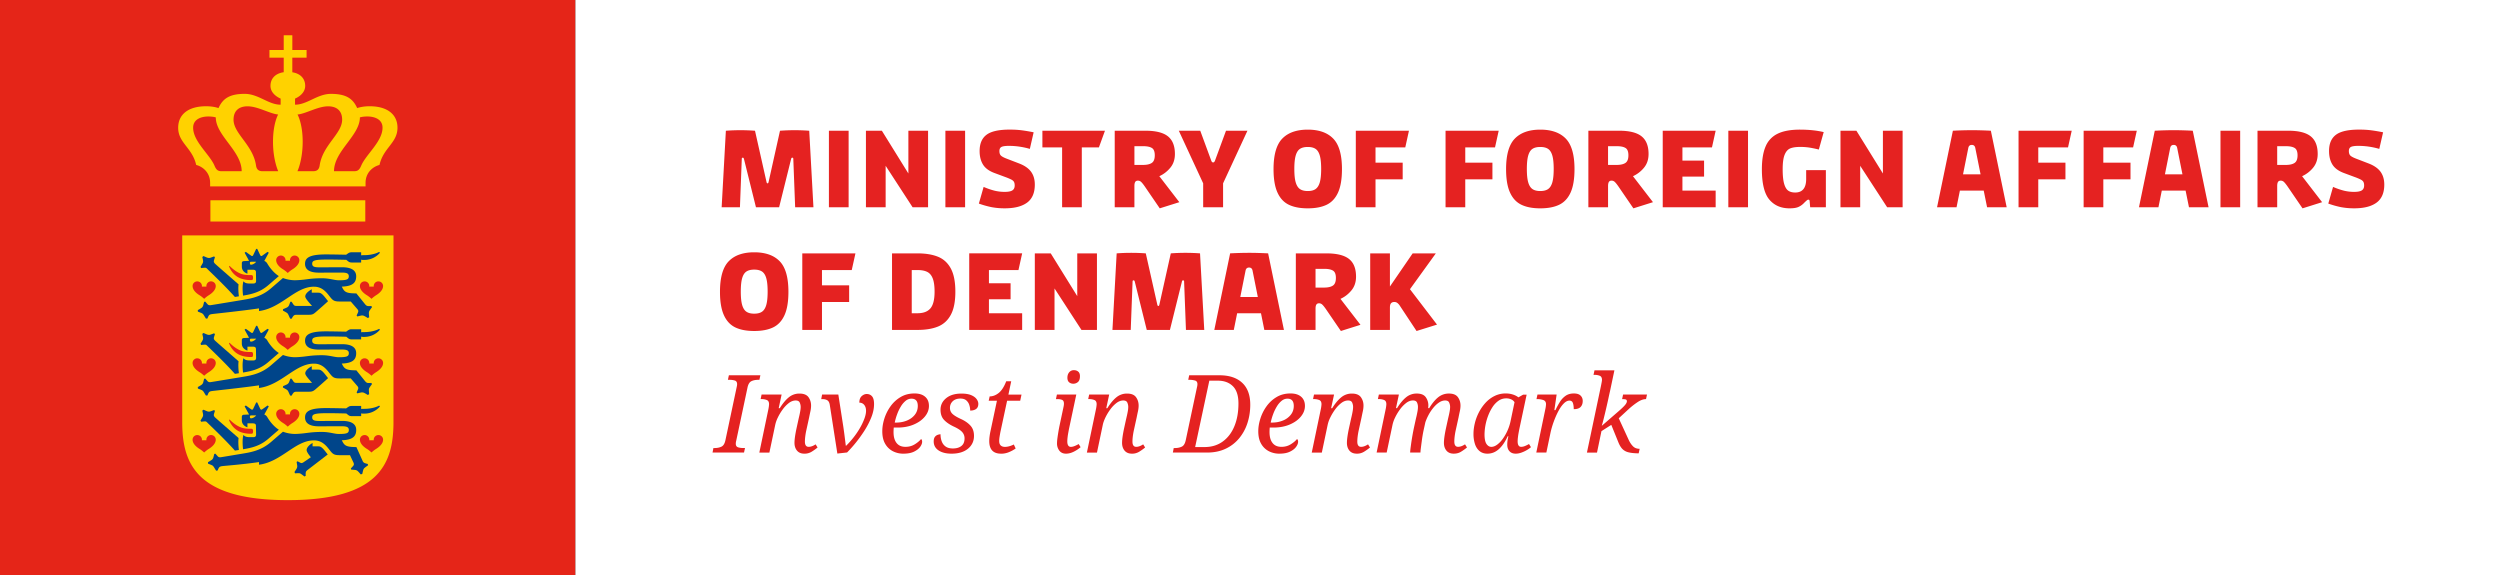
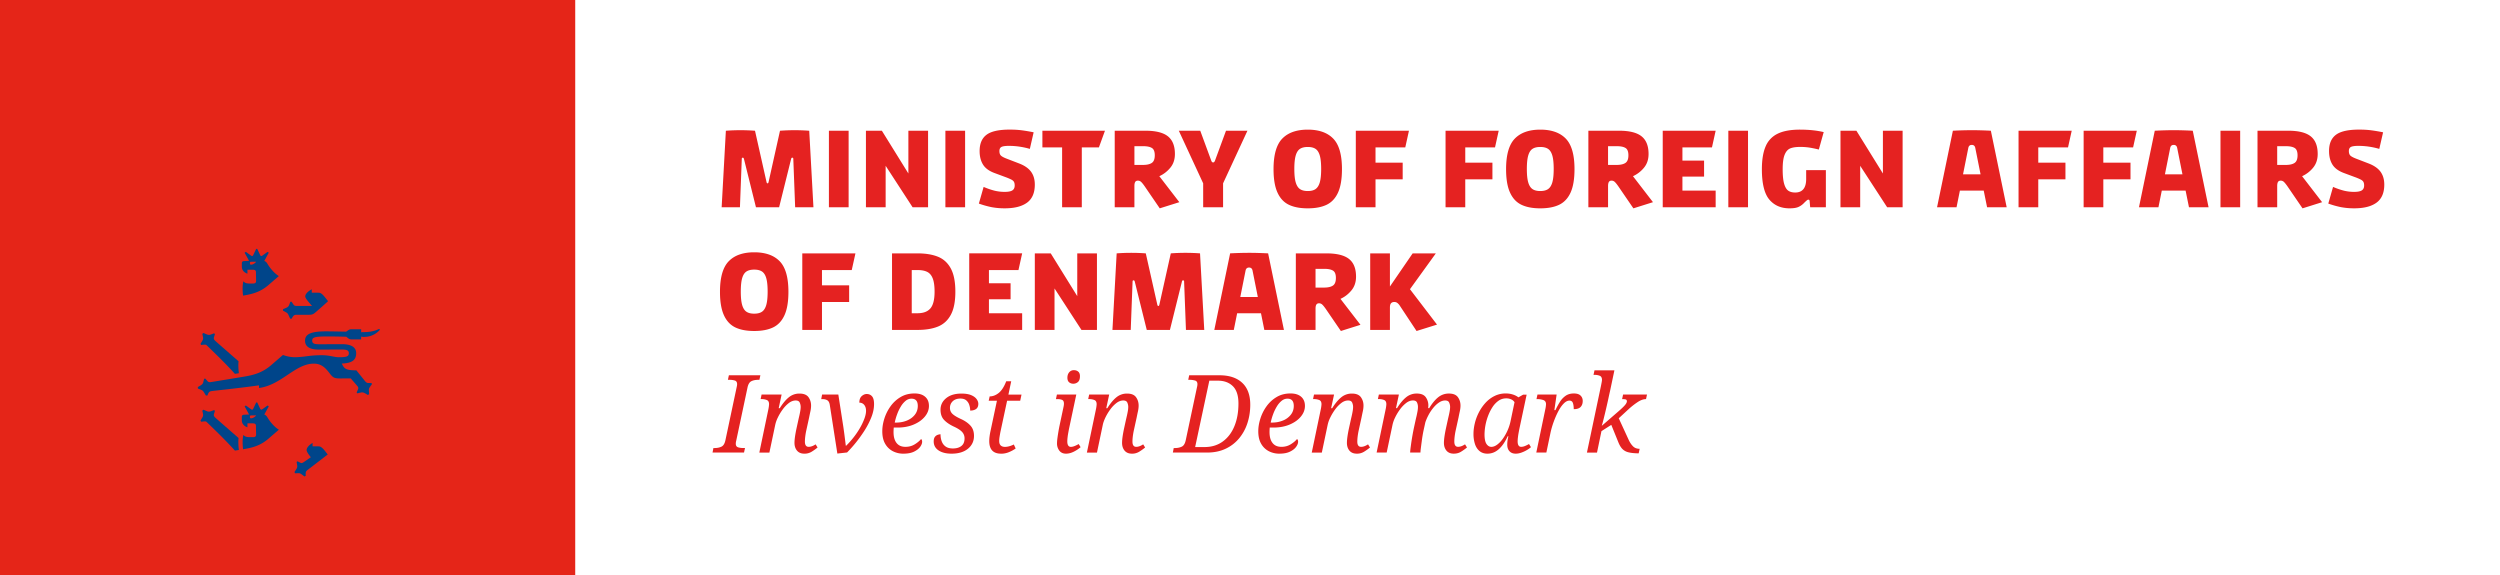
<svg xmlns="http://www.w3.org/2000/svg" width="339" height="78" fill="none" viewBox="0 0 339 78">
  <path fill="#E52221" d="M110.302 28.104h-2.48l-.25-6.56c0-.11-.05-.163-.147-.163-.068 0-.117.055-.147.163l-1.63 6.56h-3.14l-1.63-6.56c-.03-.108-.08-.162-.147-.162-.098 0-.145.055-.145.163l-.25 6.56h-2.48l.572-10.377a26.708 26.708 0 0 1 3.95 0l1.57 6.988c.03.1.074.147.132.147.057 0 .102-.048.132-.146l1.556-6.988a26.733 26.733 0 0 1 3.964 0l.57 10.378v-.003Zm2.098-10.379h2.673v10.378H112.4V17.725Zm5.02 0h2.16l3.596 5.8v-5.8h2.67v10.378h-2.098l-3.655-5.622v5.623h-2.672l-.001-10.379Zm10.776 0h2.672v10.378h-2.672V17.725Zm6.298 10.373a12.088 12.088 0 0 1-1.76-.493l.645-2.26c.482.211.98.383 1.49.514.444.106.896.16 1.356.16.5 0 .853-.07 1.057-.206.207-.137.31-.358.31-.66 0-.206-.033-.368-.096-.485-.064-.12-.18-.22-.345-.31a7.42 7.42 0 0 0-.792-.338l-1.542-.572c-.725-.274-1.235-.658-1.534-1.153-.298-.495-.447-1.098-.447-1.813 0-1 .31-1.732.932-2.202.62-.47 1.665-.705 3.133-.705.616 0 1.168.03 1.66.096.487.063 1.02.153 1.6.27l-.515 2.248a10.23 10.23 0 0 0-2.82-.41c-.498 0-.84.048-1.026.146-.186.097-.28.283-.28.557 0 .274.066.477.2.61.132.13.387.27.77.417l1.716.66c.735.284 1.27.66 1.608 1.124.338.464.506 1.044.506 1.74 0 1.115-.35 1.93-1.05 2.444-.7.514-1.705.77-3.016.77a9.316 9.316 0 0 1-1.762-.15l.002.001Zm14.518-8.112h-2.32v8.117h-2.67v-8.117h-2.673v-2.26h8.484l-.821 2.26Zm10.908 7.429-2.658.836-1.997-2.92c-.215-.313-.39-.53-.52-.654a.627.627 0 0 0-.435-.183c-.177 0-.3.06-.374.177-.074.117-.11.303-.11.557v2.876h-2.67V17.725h4.154c1.4 0 2.417.25 3.053.756.636.505.955 1.305.955 2.4 0 .745-.21 1.37-.632 1.874-.42.503-.915.882-1.482 1.137l2.715 3.525.001-.002Zm-3.737-5.322c.27-.18.404-.526.404-1.035 0-.5-.13-.83-.39-.99-.26-.162-.653-.244-1.18-.244h-1.19v2.54h1.16c.53 0 .928-.091 1.196-.271Zm9.667 2.767v3.243h-2.7V24.86l-3.304-7.135h2.907l1.497 4.067c.06.157.142.235.25.235.107 0 .19-.08.25-.235l1.497-4.067h2.907l-3.304 7.135Zm14.937-6.062c.79.812 1.183 2.19 1.183 4.14 0 1.33-.177 2.385-.528 3.163-.353.78-.867 1.332-1.54 1.66-.678.328-1.534.49-2.57.49-1.04 0-1.895-.163-2.57-.49-.675-.328-1.188-.88-1.54-1.66-.353-.777-.53-1.832-.53-3.162 0-1.948.395-3.328 1.182-4.14.788-.813 1.94-1.22 3.458-1.22 1.514 0 2.668.405 3.455 1.219Zm-2.393 6.833c.26-.18.45-.486.573-.917.122-.43.183-1.032.183-1.805 0-.773-.06-1.375-.183-1.806-.124-.43-.314-.734-.573-.91-.26-.176-.614-.264-1.063-.264-.45 0-.804.088-1.063.264-.26.176-.45.48-.573.91-.123.43-.184 1.033-.184 1.806 0 .773.06 1.375.184 1.805.122.43.314.736.573.918.26.183.614.272 1.064.272.45 0 .805-.09 1.064-.27l-.002-.003Zm8.126-5.645v2.07h3.684v2.26h-3.684v3.787h-2.672V17.725h7.206l-.498 2.26-4.036.001Zm12.17 0v2.07h3.683v2.26h-3.684v3.787h-2.672V17.725h7.207l-.5 2.26h-4.036l.002.001Zm13.63-1.188c.788.812 1.182 2.19 1.182 4.14 0 1.33-.177 2.385-.527 3.163-.354.78-.868 1.332-1.542 1.66-.678.328-1.533.49-2.57.49-1.036 0-1.893-.163-2.568-.49-.676-.328-1.188-.88-1.54-1.66-.355-.777-.53-1.832-.53-3.162 0-1.948.395-3.328 1.182-4.14.787-.813 1.94-1.22 3.458-1.22 1.513 0 2.667.405 3.455 1.219Zm-2.393 6.833c.26-.18.45-.486.572-.917.122-.43.183-1.032.183-1.805 0-.773-.06-1.375-.184-1.806-.123-.43-.314-.734-.573-.91-.26-.176-.615-.264-1.064-.264-.45 0-.807.088-1.065.264-.26.176-.448.48-.572.91-.122.43-.183 1.033-.183 1.806 0 .773.06 1.375.183 1.805.124.43.313.736.572.918.259.182.614.272 1.065.272.45 0 .804-.09 1.064-.27l.002-.003Zm14.217 1.784-2.656.836-1.997-2.92c-.215-.313-.39-.53-.52-.654a.624.624 0 0 0-.433-.183c-.177 0-.302.06-.375.177-.072.117-.11.303-.11.557v2.876h-2.67V17.725h4.153c1.4 0 2.417.25 3.053.756.637.505.956 1.305.956 2.4 0 .745-.21 1.37-.632 1.874a4.143 4.143 0 0 1-1.482 1.137l2.714 3.525-.001-.002Zm-3.736-5.322c.27-.18.404-.526.404-1.035 0-.5-.13-.83-.39-.99-.258-.162-.653-.244-1.182-.244h-1.188v2.54h1.16c.528 0 .927-.091 1.196-.271Zm7.729 3.751h4.506v2.26h-7.177v-10.38h7.177l-.5 2.262h-4.006v1.79h2.936v2.174h-2.936v1.894Zm6.223-8.119h2.672v10.378h-2.67V17.725h-.002Zm5.557 9.33c-.67-.798-1.005-2.166-1.005-4.103 0-1.272.166-2.3.5-3.083.31-.76.891-1.378 1.63-1.734.752-.37 1.76-.557 3.022-.557 1.214 0 2.29.11 3.23.335l-.66 2.364c-.49-.12-.917-.207-1.277-.265a8.06 8.06 0 0 0-1.293-.088c-.56 0-.997.07-1.32.204-.322.138-.572.425-.748.86-.178.436-.266 1.09-.266 1.96 0 .833.063 1.48.19 1.938.128.46.312.78.55.955.24.176.562.264.962.264.49 0 .86-.153 1.11-.462.25-.308.374-.766.374-1.373v-1.204h2.672v5.035h-2.13l-.072-.85c-.01-.118-.07-.176-.177-.176-.06 0-.128.03-.206.096a5.76 5.76 0 0 0-.41.388 2.389 2.389 0 0 1-.75.515c-.274.118-.67.176-1.188.176-1.156 0-2.068-.397-2.74-1.195h.002Zm11.811-9.33 3.595 5.8v-5.8h2.672v10.378h-2.098l-3.655-5.622v5.623h-2.673V17.725h2.159Zm17.264 8.119h-3.23l-.455 2.26h-2.642l2.145-10.378c.855-.046 1.711-.07 2.567-.073.763 0 1.624.025 2.584.073l2.145 10.378h-2.656l-.458-2.26Zm-.427-2.202-.72-3.597c-.058-.264-.214-.397-.47-.397s-.41.133-.47.397l-.72 3.597h2.38Zm7.825-3.656v2.07h3.685v2.26h-3.686v3.787h-2.674V17.725h7.21l-.5 2.26h-4.037l.002.001Zm8.82 0v2.07h3.686v2.26h-3.685v3.787h-2.67V17.725h7.208l-.5 2.26h-4.037l-.002.001Zm11.16 5.858h-3.23l-.456 2.26h-2.64l2.143-10.378c.96-.048 1.813-.073 2.568-.073.763 0 1.624.025 2.584.073l2.143 10.378h-2.657l-.457-2.26h.002Zm-.428-2.202-.718-3.597c-.06-.264-.216-.397-.47-.397s-.412.133-.472.397l-.718 3.597h2.378Zm5.155-5.917h2.67v10.378h-2.67V17.725Zm13.783 9.69-2.657.836-1.996-2.92c-.216-.313-.39-.53-.52-.654a.63.63 0 0 0-.435-.183c-.176 0-.3.06-.374.177-.073.117-.11.303-.11.557v2.876h-2.67V17.725h4.152c1.4 0 2.418.25 3.054.756.637.505.955 1.305.955 2.4 0 .745-.213 1.37-.632 1.874a4.131 4.131 0 0 1-1.483 1.137l2.714 3.525.002-.002Zm-3.736-5.322c.27-.18.404-.526.404-1.035 0-.5-.13-.83-.39-.99-.26-.162-.653-.244-1.183-.244h-1.188v2.54h1.16c.53 0 .928-.091 1.197-.271Zm6.334 6.005a12.19 12.19 0 0 1-1.762-.493l.646-2.26a9.84 9.84 0 0 0 1.49.514c.445.106.896.16 1.358.16.497 0 .85-.07 1.056-.206.206-.137.31-.358.31-.66 0-.206-.032-.368-.097-.485-.064-.12-.18-.22-.347-.31a7.028 7.028 0 0 0-.792-.338l-1.54-.572c-.724-.274-1.233-.658-1.535-1.153-.298-.495-.447-1.098-.447-1.813 0-1 .31-1.732.933-2.202.622-.47 1.668-.705 3.136-.705.615 0 1.17.03 1.66.096.488.063 1.02.153 1.6.27l-.515 2.248a10.256 10.256 0 0 0-2.817-.41c-.5 0-.842.048-1.028.146-.186.097-.28.283-.28.557 0 .274.067.477.2.61.133.13.39.27.77.417l1.717.66c.734.284 1.27.66 1.608 1.124.336.464.506 1.044.506 1.74 0 1.115-.35 1.93-1.05 2.444-.698.514-1.704.77-3.016.77a9.316 9.316 0 0 1-1.762-.15l-.002.001ZM105.73 35.43c.785.813 1.18 2.192 1.18 4.14 0 1.33-.176 2.385-.53 3.163-.352.78-.865 1.332-1.54 1.66-.675.328-1.532.49-2.57.49-1.037 0-1.894-.162-2.57-.49-.673-.328-1.188-.88-1.54-1.66-.353-.777-.53-1.832-.53-3.163 0-1.948.395-3.328 1.183-4.14.788-.812 1.94-1.218 3.458-1.218 1.52 0 2.669.406 3.459 1.218Zm-2.395 6.833c.26-.18.45-.487.573-.917.123-.43.184-1.032.184-1.806 0-.773-.062-1.375-.184-1.806-.122-.43-.313-.734-.573-.91-.26-.176-.613-.264-1.063-.264-.45 0-.805.088-1.064.264-.26.176-.45.48-.573.91-.123.43-.183 1.033-.183 1.806 0 .773.06 1.375.183 1.806.122.43.313.737.573.917.26.182.614.27 1.064.27.45 0 .804-.088 1.063-.27Zm8.125-5.643v2.07h3.685v2.26h-3.684v3.788h-2.67v-10.38h7.207l-.5 2.26h-4.036l-.002.002Zm15.745-1.8c.75.31 1.327.842 1.733 1.6.406.76.608 1.803.608 3.134 0 1.32-.202 2.362-.608 3.12-.406.758-.983 1.292-1.733 1.6-.748.308-1.68.463-2.796.463h-3.45v-10.38h3.45c1.114 0 2.048.156 2.796.463Zm-1.034 6.99c.373-.446.558-1.198.558-2.255 0-.773-.083-1.372-.25-1.798-.166-.426-.415-.722-.748-.888-.332-.168-.773-.25-1.32-.25h-.778v5.856h.777c.8 0 1.388-.222 1.76-.667l.001.002Zm7.927.666h4.507v2.26h-7.178v-10.38h7.178l-.5 2.262H134.1v1.79h2.936v2.175H134.1v1.893h-.002Zm6.224-8.119h2.158l3.597 5.8v-5.8h2.67v10.38h-2.1l-3.653-5.623v5.623h-2.672v-10.38Zm22.974 10.38h-2.48l-.25-6.562c0-.108-.05-.162-.147-.162-.07 0-.118.054-.147.162l-1.63 6.562h-3.14l-1.63-6.562c-.03-.108-.08-.162-.146-.162-.1 0-.147.054-.147.162l-.25 6.562h-2.48l.572-10.38a26.735 26.735 0 0 1 3.948 0l1.57 6.988c.03.1.075.147.134.147.058 0 .102-.05.13-.147l1.557-6.988a26.787 26.787 0 0 1 3.964 0l.572 10.38Zm7.692-2.261h-3.23l-.454 2.26h-2.643l2.145-10.38c.855-.045 1.712-.07 2.568-.072.764 0 1.625.025 2.584.073l2.144 10.38h-2.658l-.454-2.26-.002-.001Zm-.426-2.202-.72-3.598c-.058-.263-.214-.396-.47-.396-.254 0-.41.133-.47.396l-.718 3.598h2.378Zm13.918 3.772-2.658.837-1.996-2.92c-.215-.314-.39-.53-.52-.653a.63.63 0 0 0-.435-.184c-.174 0-.3.06-.372.177-.075.116-.112.302-.112.558v2.878h-2.673v-10.38h4.157c1.398 0 2.416.253 3.054.757.635.504.953 1.304.953 2.4 0 .743-.212 1.367-.632 1.872-.42.504-.915.884-1.48 1.137l2.714 3.521Zm-3.737-5.32c.27-.18.404-.526.404-1.036 0-.5-.13-.83-.39-.99-.26-.162-.65-.243-1.18-.243h-1.19v2.54h1.16c.528 0 .926-.091 1.196-.271Zm14.115 5.292-2.773.866-2.233-3.375a1.552 1.552 0 0 0-.36-.42.667.667 0 0 0-.418-.14c-.196 0-.344.057-.447.17-.102.112-.154.31-.154.595v3.024H185.8V34.36h2.673v4.492l3.083-4.493h3.142l-3.507 4.858 3.668 4.8-.001.001ZM96.62 61.37l.117-.616h.19c.333 0 .63-.063.897-.185.263-.122.445-.415.543-.874l1.525-7.193c.04-.158.06-.293.06-.41 0-.255-.098-.417-.293-.487a2.41 2.41 0 0 0-.765-.1h-.19l.132-.618h4.272l-.133.617h-.19c-.334 0-.63.06-.89.183s-.438.413-.535.874l-1.527 7.193c-.04.156-.06.294-.06.41 0 .256.1.417.295.485.195.068.45.104.763.104h.19l-.132.615h-4.27l.001.002Zm12.447.147c-.43 0-.76-.137-.99-.41-.23-.275-.345-.627-.345-1.058 0-.45.093-1.112.28-1.983l.25-1.145c.028-.128.066-.296.116-.507.05-.21.093-.425.132-.646.04-.22.06-.42.06-.596 0-.195-.043-.39-.126-.58-.083-.19-.267-.286-.55-.286-.313 0-.62.112-.917.337a4.17 4.17 0 0 0-.836.867 6.76 6.76 0 0 0-.66 1.093c-.161.32-.282.657-.36 1.006l-.792 3.76h-1.364l1.233-5.902c.046-.217.075-.438.087-.66 0-.293-.103-.482-.308-.566a1.897 1.897 0 0 0-.72-.124h-.117l.132-.617h2.715l-.396 1.85h.147c.402-.646.81-1.137 1.226-1.475a2.23 2.23 0 0 1 1.447-.507c.577 0 .983.165 1.22.492.233.328.35.707.35 1.138 0 .244-.03.51-.094.8-.064.29-.12.56-.17.814l-.38 1.732a9.205 9.205 0 0 0-.14.808c-.034.264-.052.51-.052.733 0 .47.17.706.514.706.283 0 .597-.112.94-.338l.263.426a7.01 7.01 0 0 1-.784.564 1.841 1.841 0 0 1-1.01.275l-.001-.001Zm4.478-.017-1.027-6.604c-.05-.304-.16-.51-.33-.616-.17-.107-.4-.16-.683-.16h-.146l.116-.618h2.203l.674 4.345c.05.332.095.668.14 1.005l.117.925.082.668h.043c.353-.343.692-.724 1.02-1.145a10.9 10.9 0 0 0 .867-1.284c.233-.401.432-.821.595-1.256.146-.4.22-.75.22-1.042 0-.343-.083-.615-.25-.815a.808.808 0 0 0-.66-.3c0-.4.107-.698.322-.89.214-.19.44-.286.674-.286.303 0 .545.106.727.316.182.21.272.56.272 1.05 0 .578-.125 1.18-.374 1.805-.25.627-.57 1.24-.955 1.843a18.238 18.238 0 0 1-2.328 2.914l-1.32.147.001-.002Zm8.955.017a3.05 3.05 0 0 1-1.438-.338 2.558 2.558 0 0 1-1.035-1.006c-.26-.446-.388-1.01-.388-1.696 0-.538.09-1.105.277-1.703.188-.599.47-1.163.836-1.673.372-.52.83-.94 1.373-1.262.544-.324 1.173-.486 1.887-.486.616 0 1.096.15 1.438.448.344.298.515.712.515 1.24 0 .52-.183 1-.55 1.446-.368.446-.87.806-1.513 1.08-.64.272-1.372.41-2.194.41h-.514c-.019.205-.029.41-.03.616 0 .637.138 1.13.413 1.477.273.35.675.522 1.204.522.47 0 .89-.113 1.255-.34.368-.224.653-.463.86-.718.096.068.146.19.146.366 0 .216-.09.448-.27.698-.183.25-.46.465-.83.645-.373.183-.853.274-1.44.274h-.002Zm-1.174-4.213h.146c.568 0 1.077-.096 1.527-.286.45-.19.804-.457 1.063-.793.26-.338.39-.73.39-1.18 0-.658-.286-.985-.853-.985a1.24 1.24 0 0 0-.785.285 2.9 2.9 0 0 0-.652.765c-.197.32-.365.667-.506 1.05-.14.372-.251.755-.33 1.144Zm7.707 4.213c-.734 0-1.32-.147-1.762-.44-.44-.293-.66-.7-.66-1.218 0-.266.052-.466.154-.605a.818.818 0 0 1 .374-.285c.147-.053.28-.08.396-.08 0 .342.053.66.162.953.107.294.283.53.528.705.245.177.573.264.983.264.49 0 .876-.112 1.16-.34.283-.223.425-.564.425-1.024a1.25 1.25 0 0 0-.338-.88c-.225-.246-.606-.49-1.144-.735-.54-.255-.97-.55-1.292-.888-.322-.34-.484-.8-.484-1.388 0-.626.254-1.147.764-1.563.508-.415 1.2-.624 2.07-.624.538 0 .973.07 1.306.206.333.138.58.313.742.53.16.214.242.434.242.66 0 .313-.1.543-.3.69-.202.146-.47.22-.8.22a2.45 2.45 0 0 0-.126-.764 1.353 1.353 0 0 0-.41-.624c-.192-.162-.454-.242-.787-.242-.44 0-.787.12-1.042.36-.254.24-.38.542-.38.904 0 .332.118.608.358.83.24.218.62.446 1.14.682.537.244.965.544 1.284.896.318.352.477.812.477 1.38 0 .715-.27 1.297-.814 1.746-.542.447-1.284.673-2.223.673l-.003.001Zm6.709 0c-1.067 0-1.6-.572-1.6-1.72.002-.203.017-.405.043-.606.03-.23.064-.437.103-.623l.896-4.23h-1.116l.13-.586c.423 0 .828-.152 1.22-.46.392-.31.735-.84 1.028-1.593h.675l-.38 1.806h1.776l-.177.836h-1.777l-.895 4.183c-.05.245-.09.48-.125.698a3.69 3.69 0 0 0-.052.566c0 .283.07.487.207.615.137.128.328.193.573.193.205 0 .416-.034.63-.097.216-.063.406-.14.573-.228l.25.543a4.565 4.565 0 0 1-.94.508 2.8 2.8 0 0 1-1.04.2l-.002-.005Zm8.808 0c-.393 0-.693-.137-.904-.41a1.566 1.566 0 0 1-.314-.985c0-.204.02-.45.058-.734a28.726 28.726 0 0 1 .262-1.57l.574-2.7c.03-.148.044-.274.044-.382 0-.265-.08-.434-.242-.508-.162-.073-.38-.11-.653-.11h-.19l.132-.616h2.628l-1 4.712-.087.47a8.37 8.37 0 0 0-.096.63 5.216 5.216 0 0 0-.036.53c0 .497.162.75.484.75.156 0 .325-.04.507-.112.18-.072.365-.164.55-.27l.265.425c-.268.23-.564.428-.88.587-.373.194-.74.293-1.103.293h.001Zm1.013-9.484c-.245 0-.443-.066-.594-.2-.153-.13-.23-.333-.23-.608 0-.303.082-.55.242-.74a.805.805 0 0 1 .64-.29c.234 0 .43.068.587.2.155.132.233.336.233.61 0 .38-.093.648-.278.8a.938.938 0 0 1-.602.228h.002Zm7.927 9.484c-.43 0-.762-.137-.992-.41-.23-.275-.345-.627-.345-1.058 0-.45.092-1.112.278-1.983l.25-1.145c.03-.128.07-.296.118-.507.048-.21.093-.425.132-.646.04-.22.06-.42.06-.596 0-.195-.043-.39-.126-.58-.083-.19-.268-.286-.55-.286-.314 0-.62.112-.918.337a4.158 4.158 0 0 0-.836.867 6.874 6.874 0 0 0-.662 1.093c-.18.378-.3.713-.36 1.006l-.79 3.76h-1.367l1.235-5.902c.03-.136.05-.268.065-.396.015-.126.023-.215.023-.264 0-.293-.104-.482-.31-.566a1.893 1.893 0 0 0-.718-.124h-.118l.132-.617h2.715l-.396 1.85h.146c.4-.646.81-1.137 1.226-1.475a2.226 2.226 0 0 1 1.446-.507c.578 0 .984.165 1.218.492.235.328.353.707.353 1.138 0 .244-.033.51-.097.8-.063.29-.12.56-.17.814l-.38 1.732c-.06.274-.105.543-.14.808-.034.264-.05.51-.05.733 0 .47.17.706.513.706.283 0 .597-.112.94-.338l.263.426a6.931 6.931 0 0 1-.787.564c-.301.188-.65.283-1.004.275l.003-.001Zm5.55-.147.117-.616h.19c.332 0 .63-.063.896-.185.264-.122.444-.415.543-.874l1.526-7.193c.037-.134.057-.271.06-.41 0-.266-.11-.43-.332-.493a2.63 2.63 0 0 0-.726-.095h-.19l.13-.617h4.112c1.32 0 2.346.34 3.075 1.02.73.68 1.095 1.67 1.095 2.973 0 .873-.128 1.7-.382 2.483a6.228 6.228 0 0 1-1.13 2.076 5.285 5.285 0 0 1-1.842 1.416c-.728.343-1.567.513-2.517.513h-4.624l-.001.002Zm4.299-.75c.958 0 1.782-.252 2.473-.756.69-.503 1.216-1.198 1.578-2.084.363-.885.544-1.906.544-3.06 0-1.067-.25-1.85-.755-2.35s-1.182-.75-2.035-.75h-1.16l-1.922 9h1.277Zm10.145.897c-.5.007-.994-.11-1.438-.338a2.558 2.558 0 0 1-1.035-1.006c-.26-.446-.388-1.01-.388-1.696 0-.538.092-1.105.28-1.703a5.833 5.833 0 0 1 .836-1.673c.372-.52.83-.94 1.372-1.262.544-.324 1.172-.486 1.887-.486.617 0 1.097.15 1.44.448.34.298.512.712.512 1.24 0 .52-.185 1-.552 1.446-.365.446-.87.806-1.512 1.08-.64.272-1.373.41-2.194.41h-.514c-.019.205-.029.41-.03.616 0 .637.137 1.13.412 1.477.274.35.675.522 1.203.522.47 0 .887-.113 1.256-.34.366-.224.65-.463.856-.718.097.068.148.19.148.366 0 .216-.092.448-.273.698-.18.25-.456.465-.828.645-.372.183-.85.274-1.438.274Zm-1.029-4.213c.568 0 1.076-.096 1.526-.286a2.58 2.58 0 0 0 1.065-.793c.26-.338.39-.73.39-1.18 0-.658-.285-.985-.853-.985-.283 0-.547.095-.785.285a2.912 2.912 0 0 0-.654.765 5.9 5.9 0 0 0-.506 1.05c-.14.372-.251.755-.33 1.144h.147Zm11.525 4.213c-.432 0-.763-.137-.993-.41-.23-.275-.344-.627-.344-1.058 0-.45.093-1.112.278-1.983l.252-1.145c.028-.128.067-.296.117-.507.047-.21.092-.425.13-.646.04-.22.06-.42.06-.596 0-.195-.043-.39-.125-.58-.083-.19-.268-.286-.55-.286-.314 0-.62.112-.917.337a4.12 4.12 0 0 0-.837.867c-.253.343-.474.71-.66 1.093a4.259 4.259 0 0 0-.36 1.006l-.792 3.76h-1.366l1.233-5.902c.03-.136.05-.268.065-.396.016-.126.023-.215.023-.264 0-.293-.104-.482-.31-.566a1.882 1.882 0 0 0-.72-.124h-.115l.13-.617h2.72l-.4 1.85h.148c.4-.646.81-1.137 1.226-1.475a2.23 2.23 0 0 1 1.447-.507c.576 0 .98.165 1.216.492.235.328.354.707.354 1.138 0 .244-.03.51-.097.8-.063.29-.12.56-.17.814l-.38 1.732a9.205 9.205 0 0 0-.14.808 5.99 5.99 0 0 0-.052.733c0 .47.173.706.514.706.286 0 .6-.112.94-.338l.265.426a6.713 6.713 0 0 1-.786.564c-.301.188-.65.283-1.005.275l.001-.001Zm13.152 0c-.432 0-.762-.137-.99-.41-.23-.275-.345-.627-.345-1.058 0-.45.093-1.112.278-1.983l.25-1.145c.028-.128.067-.296.116-.507.05-.21.095-.425.134-.646.04-.22.06-.42.06-.596 0-.195-.043-.39-.127-.58-.08-.19-.265-.286-.55-.286-.282 0-.564.096-.844.286-.28.19-.54.438-.785.742a5.84 5.84 0 0 0-.64.976c-.182.348-.32.672-.417.977l-.233 1.056a18.247 18.247 0 0 0-.257 1.55c-.045.327-.084.63-.118.9a5.78 5.78 0 0 0-.052.573h-1.395c0-.118.018-.31.05-.58.037-.27.077-.573.126-.91.091-.607.199-1.212.324-1.813l.25-1.145c.03-.128.068-.296.12-.507.045-.21.09-.425.13-.646.04-.22.058-.42.058-.596 0-.195-.04-.39-.124-.58-.084-.19-.267-.286-.552-.286-.312 0-.62.112-.917.337a4.21 4.21 0 0 0-.837.867 6.69 6.69 0 0 0-.66 1.093 4.304 4.304 0 0 0-.36 1.006l-.792 3.76h-1.364l1.232-5.902c.029-.13.051-.263.065-.396.015-.126.022-.215.022-.264 0-.293-.104-.482-.31-.566a1.885 1.885 0 0 0-.716-.124h-.12l.132-.617h2.716l-.396 1.85h.146c.4-.646.81-1.137 1.228-1.475a2.217 2.217 0 0 1 1.445-.507c.577 0 .983.165 1.218.492.273.38.395.849.345 1.314l-.02.176h.146c.39-.646.796-1.137 1.216-1.475a2.26 2.26 0 0 1 1.454-.507c.578 0 .983.165 1.218.492.235.327.354.707.354 1.138 0 .244-.033.51-.098.8-.063.29-.12.56-.168.814l-.382 1.732a9.205 9.205 0 0 0-.14.808c-.034.264-.05.51-.05.733 0 .47.17.706.514.706.282 0 .597-.112.938-.338l.266.426a6.882 6.882 0 0 1-.787.564c-.286.184-.62.275-1.003.275l-.002.002Zm4.566 0c-.43 0-.787-.117-1.07-.353-.285-.234-.493-.555-.625-.96a4.412 4.412 0 0 1-.198-1.374c0-.46.062-.94.184-1.446.12-.504.305-.993.548-1.468.246-.475.544-.906.897-1.292a4.117 4.117 0 0 1 1.22-.925 3.37 3.37 0 0 1 1.524-.347c.353 0 .677.05.976.147.3.097.546.226.742.382l.646-.368h.47l-.998 4.698-.09.47c-.038.205-.07.416-.094.63a4.945 4.945 0 0 0-.038.53c0 .497.16.75.485.75a1.4 1.4 0 0 0 .507-.112c.18-.072.363-.164.55-.27l.263.425c-.137.128-.32.26-.558.396-.237.14-.487.255-.747.347-.266.093-.52.14-.764.14-.352 0-.632-.107-.835-.323-.206-.216-.31-.514-.31-.896 0-.196.013-.374.036-.535.025-.162.063-.363.112-.61h-.088c-.343.755-.742 1.336-1.197 1.747-.456.41-.97.617-1.55.617h.002Zm.528-.924c.254 0 .516-.098.785-.295a3.43 3.43 0 0 0 .764-.792c.251-.349.466-.723.64-1.116.185-.412.32-.827.41-1.248l.545-2.6a.998.998 0 0 0-.473-.395 1.612 1.612 0 0 0-.644-.13c-.394 0-.746.107-1.058.328a3.159 3.159 0 0 0-.823.875c-.24.374-.439.773-.594 1.19a7.393 7.393 0 0 0-.476 2.48c0 .607.087 1.042.263 1.307.178.262.397.396.661.396Zm6.094.777 1.23-5.902c.05-.217.08-.438.09-.66 0-.293-.128-.482-.382-.566a2.508 2.508 0 0 0-.793-.124h-.117l.133-.617h2.598l-.308 2.115h.147c.185-.4.386-.772.603-1.116a2.81 2.81 0 0 1 .776-.83c.304-.21.675-.316 1.116-.316.41 0 .714.096.91.286.195.19.294.434.294.727 0 .342-.096.614-.286.814-.19.2-.502.302-.933.302 0-.35-.04-.633-.117-.843-.077-.212-.234-.317-.47-.317-.255 0-.51.132-.77.396-.262.264-.505.613-.735 1.05-.23.435-.438.91-.624 1.423-.179.49-.325.993-.437 1.504l-.56 2.672h-1.363l-.002.002Zm13.782.102c-.538-.01-.975-.06-1.306-.146a1.69 1.69 0 0 1-.808-.454c-.205-.215-.387-.52-.543-.91l-.955-2.35-1.334.853-.603 2.905h-1.366l1.91-9.072.096-.498c.022-.137.035-.23.035-.28 0-.293-.1-.48-.3-.565a1.905 1.905 0 0 0-.73-.125h-.116l.133-.617h2.7l-.57 2.703c-.06.264-.138.61-.23 1.042a86.928 86.928 0 0 1-.64 2.76c-.106.432-.198.773-.278 1.028l2.334-2.026c.392-.343.67-.612.832-.808.16-.196.242-.36.242-.5 0-.126-.048-.207-.14-.24-.094-.036-.262-.052-.507-.052l.132-.617h3.243l-.132.617c-.332 0-.69.12-1.07.36a9.8 9.8 0 0 0-1.292 1.004l-1.337 1.233 1.338 2.907c.165.362.362.658.59.888.222.23.525.346.907.346l-.132.615h-.1l-.003-.001Z" />
-   <path fill="#000" d="M0 0h78v78H0V0Z" />
+   <path fill="#000" d="M0 0h78v78V0Z" />
  <path fill="#E52518" d="M78 78H0V0h78v78Z" />
-   <path fill="#FFD200" d="M26.748 58.994a.63.63 0 0 1 .634.63c0 .034-.007.075-.007.075h.62s-.01-.043-.01-.076a.634.634 0 0 1 .879-.584.631.631 0 0 1 .392.584c0 .54-.52.987-.947 1.25-.322.194-.624.486-.624.486s-.302-.292-.624-.487c-.43-.262-.947-.708-.947-1.25 0-.347.284-.63.635-.63l-.001.002Zm0-10.405a.63.63 0 0 1 .634.628c0 .035-.007.076-.007.076h.62s-.01-.04-.01-.076a.634.634 0 0 1 .879-.584.631.631 0 0 1 .392.584c0 .542-.52.988-.947 1.25a4.126 4.126 0 0 0-.624.487s-.302-.292-.624-.487c-.43-.262-.947-.708-.947-1.25 0-.347.284-.63.635-.63l-.001.002Zm0-10.432a.63.63 0 0 1 .634.63.509.509 0 0 1-.007.074h.62s-.01-.04-.01-.075a.634.634 0 0 1 .879-.584.631.631 0 0 1 .392.584c0 .542-.52.99-.947 1.25a4.198 4.198 0 0 0-.624.487s-.302-.29-.624-.487c-.43-.26-.947-.707-.947-1.25 0-.347.284-.63.635-.63l-.001.001Zm4.377 18.72s.753.826 1.65 1.116c.47.154.97.145 1.287.145.145 0 .25.04.25.33 0 .288-.045.35-.263.35-.678 0-1.136-.115-1.49-.26-1.12-.457-1.502-1.602-1.502-1.602l.067-.08.001.001Zm0-10.405s.753.826 1.65 1.116c.47.152.97.144 1.287.144.145 0 .25.042.25.33 0 .288-.045.35-.263.35-.678 0-1.136-.113-1.49-.258-1.12-.46-1.502-1.604-1.502-1.604l.067-.08.001.002Zm0-10.43s.753.825 1.65 1.116c.47.152.97.144 1.287.144.145 0 .25.042.25.33 0 .29-.045.35-.263.35-.678 0-1.136-.114-1.49-.26-1.12-.457-1.502-1.602-1.502-1.602l.067-.08.001.002Zm6.96 19.447c.35 0 .634.28.634.63 0 .033-.01.075-.01.075h.62s-.008-.042-.008-.076c0-.35.284-.63.635-.63.35 0 .635.28.635.63 0 .54-.52.987-.947 1.25-.32.194-.624.486-.624.486s-.3-.292-.623-.487c-.43-.263-.947-.71-.947-1.25a.63.63 0 0 1 .634-.63l.001.002Zm0-10.407c.35 0 .634.282.634.63 0 .034-.01.074-.01.074h.62s-.008-.04-.008-.074c0-.35.284-.63.635-.63.35 0 .635.282.635.63 0 .542-.52.988-.947 1.25-.32.195-.624.487-.624.487s-.3-.292-.623-.487c-.43-.262-.947-.708-.947-1.25a.63.63 0 0 1 .635-.63Zm0-10.43c.35 0 .634.283.634.63 0 .034-.01.075-.01.075h.62s-.008-.042-.008-.075a.632.632 0 0 1 .635-.63c.35 0 .635.283.635.63 0 .542-.52.99-.947 1.25-.32.195-.624.487-.624.487s-.3-.292-.623-.487c-.43-.26-.947-.708-.947-1.25a.63.63 0 0 1 .635-.63Zm11.355 24.34c.35 0 .635.283.635.63a.47.47 0 0 1-.008.076h.618s-.007-.043-.007-.076c0-.348.284-.63.634-.63.35 0 .635.282.635.63 0 .54-.52.987-.947 1.25-.322.194-.624.486-.624.486s-.302-.292-.624-.487c-.428-.262-.948-.708-.948-1.25 0-.347.285-.629.636-.629Zm0-10.404c.35 0 .635.28.635.628 0 .026-.003.05-.008.076h.618s-.007-.04-.007-.076c0-.347.284-.63.634-.63.35 0 .635.283.635.63 0 .542-.52.988-.947 1.25a4.126 4.126 0 0 0-.624.487s-.302-.292-.624-.487c-.428-.262-.948-.708-.948-1.25 0-.347.285-.63.636-.63v.002Zm0-10.432c.35 0 .635.282.635.63 0 .034-.008.074-.008.074h.618s-.007-.04-.007-.075a.63.63 0 0 1 .634-.63c.35 0 .635.283.635.63 0 .542-.52.99-.947 1.25a4.198 4.198 0 0 0-.624.487s-.302-.29-.624-.487c-.428-.26-.948-.707-.948-1.25 0-.347.285-.629.636-.629ZM24.71 57.48c.06 5.49 2.077 10.338 14.322 10.338s14.263-4.85 14.323-10.338l.003-25.56h-28.65v25.56h.002Zm24.824-27.442V27.16H28.53v2.878h21.004Zm-.564-7.558c-.265.64-.536.738-.993.738h-2.685c0-2.744 3.51-4.83 3.51-7.298 0 0 .342-.125 1.02-.125.92 0 2.05.35 2.05 1.518 0 1.883-2.262 3.633-2.9 5.168l-.002-.001Zm-6.51.738h-2.126s.71-1.495.71-3.997c0-2.5-.7-3.692-.7-3.692 1.153-.107 2.787-1.137 4.21-1.112 1.097.02 1.842.59 1.842 1.817 0 1.9-2.657 3.434-3.05 6.214-.077.542-.37.77-.886.77Zm-6.857 0c-.517 0-.81-.23-.885-.77-.394-2.782-3.05-4.315-3.05-6.215 0-1.227.746-1.795 1.842-1.817 1.422-.025 3.056 1.005 4.208 1.112 0 0-.698 1.19-.698 3.693s.71 3.998.71 3.998l-2.127-.001Zm-5.517 0c-.456 0-.728-.097-.993-.737-.64-1.534-2.903-3.284-2.903-5.167 0-1.167 1.13-1.518 2.05-1.518.68 0 1.022.125 1.022.125 0 2.47 3.51 4.554 3.51 7.298l-2.686-.001Zm20.05-8.81c-.792 0-1.314.123-1.704.247-.59-1.32-1.547-1.926-3.556-1.926-1.854 0-3.202 1.468-4.87 1.468l.003-.83s1.375-.52 1.375-1.726c0-.908-.566-1.653-1.746-1.84V7.82h1.935V6.78H39.64v-2h-1.168v2h-1.935v1.04h1.935v1.973c-1.213.174-1.794.928-1.794 1.85 0 1.204 1.376 1.726 1.376 1.726v.828c-1.665 0-3.012-1.47-4.867-1.47-2.01 0-2.966.606-3.558 1.927-.39-.125-.913-.246-1.703-.246-2.36 0-3.766 1.088-3.766 2.915 0 2.064 1.92 2.708 2.442 5.042.863.222 1.89 1.004 1.89 2.432v.476H49.57V24.8c0-1.43 1.027-2.21 1.89-2.433.522-2.334 2.44-2.978 2.44-5.042.002-1.827-1.406-2.917-3.764-2.917Z" />
  <path fill="#00458A" d="M40.184 41.488c-.192-.012-.286-.05-.365-.156-.062-.08-.28-.417-.28-.417h-.165s-.105.294-.188.492a.608.608 0 0 1-.267.282 6.301 6.301 0 0 1-.532.23l-.026.197s.33.176.518.29c.113.068.18.175.243.316.088.2.224.49.224.49h.216s.07-.183.205-.344c.086-.105.167-.185.468-.185h1.684c.42 0 .576-.09.846-.315a61.48 61.48 0 0 0 1.722-1.527l-.326-.412c-.175-.22-.325-.405-.483-.536-.236-.196-.355-.204-.623-.204h-.78v-.462s-.883.443-.883.972c0 .266.465.76.924 1.29h-2.134v-.002l.002.001ZM34 35.497c.245-.006.49-.006.735 0a1.07 1.07 0 0 1-.52.365c-.292.092-.315-.032-.33-.167-.015-.137.072-.195.115-.198Zm-.448 1.61v-.534h.68c.297 0 .473.054.473.337 0 .28.02.928.02 1.19 0 .23-.123.343-.378.343l-.483.003c-.335 0-.668-.048-.848-.31-.167.51-.128 1.328-.058 1.948h.002c1.16-.19 2.294-.445 3.42-1.413.6-.516 1.432-1.236 1.432-1.236-.715-.44-1.303-1.24-1.56-1.69-.163-.288-.396-.356-.416-.362l.612-1.12-.17-.11s-.583.42-.72.516c-.137.094-.214.042-.273-.07-.06-.115-.405-.855-.405-.855h-.144s-.346.74-.405.854c-.06.114-.136.165-.273.07-.138-.093-.72-.515-.72-.515l-.17.11.605 1.106h-.007l-.728.038c-.124.006-.245.092-.245.276v.47c0 .754.76.956.76.956l-.001-.002Z" />
-   <path fill="#00458A" d="M27.37 42.47a.727.727 0 0 1 .277.282c.113.186.283.457.283.457l.214-.03s.047-.192.16-.37c.074-.115.167-.182.466-.222.297-.04 4.144-.443 6.352-.77v.362c3.06-.403 4.895-3.302 7.438-3.302.81 0 1.384.356 1.974 1.104.575.73.662.904 1.553.904h1.477l.926 1.07c.105.144.116.252.07.374-.033.093-.202.456-.202.456l.1.128s.307-.082.524-.125a.64.64 0 0 1 .395.05c.196.095.5.29.5.29l.183-.108s-.034-.34-.04-.556a.585.585 0 0 1 .1-.358c.122-.183.332-.465.332-.465l-.11-.15s-.212.028-.425.013c-.14-.01-.257-.056-.438-.284l-1.156-1.436c-1.468 0-1.635-.224-1.977-.92 1.55-.044 1.953-.59 1.953-1.407 0-.817-.692-1.217-1.91-1.217-.75 0-2.423.01-3.036.01-.656 0-1.02-.058-1.02-.488s.29-.57 2.113-.57c1.09 0 2.512.04 2.512.04.392.32.416.344.72.363h1.294v-.388c.092.05.263.042.424.042 1.394 0 2.13-.98 2.13-.98l-.12-.11s-.708.442-2.043.442c-.17 0-.314-.002-.39.032v-.423h-1.27c-.312 0-.392.065-.766.33 0 0-1.832-.04-2.737-.04-2.223 0-2.837.454-2.837 1.27 0 .815.662 1.202 1.88 1.202.75 0 2.423-.01 3.036-.01.656 0 1.02.072 1.02.502s-.282.543-1.344.543c-.645 0-1.244-.275-2.305-.275-1.162 0-1.713.1-2.375.18 0 0-.74.09-1.307.09a4.74 4.74 0 0 1-1.6-.303c-.33.285-.9.78-1.626 1.404-1.24 1.067-2.513 1.348-3.71 1.545-.25.044-4.333.72-4.484.737-.156.017-.29-.014-.38-.106-.07-.07-.33-.376-.33-.376l-.164.028s-.068.3-.126.506a.615.615 0 0 1-.23.315c-.18.126-.5.3-.5.3l.016.207s.33.12.533.21l.003.001Z" />
-   <path fill="#00458A" d="m27.185 36.194.095.16s.27-.04.486-.05c.14-.006.208.027.31.13.52.523 2.31 2.197 3.778 3.834l.538-.09c-.06-.48-.104-1.11-.042-1.62-1.253-1.09-3.163-2.755-3.23-2.836-.117-.146-.146-.238-.117-.365.02-.096.142-.476.142-.476l-.114-.115s-.295.116-.504.187a.654.654 0 0 1-.398-.007c-.207-.07-.533-.227-.533-.227l-.166.13s.078.3.11.514a.622.622 0 0 1-.086.38c-.112.2-.27.452-.27.452l.001-.001ZM40.184 51.92c-.192-.013-.286-.052-.365-.157-.062-.08-.28-.417-.28-.417l-.165.005s-.105.29-.188.488a.608.608 0 0 1-.267.282c-.193.1-.532.233-.532.233l-.026.194s.33.176.518.292c.113.066.18.174.243.313.088.2.224.49.224.49h.216s.07-.183.205-.345c.086-.103.167-.183.468-.183h1.684c.42 0 .576-.09.846-.314a62.06 62.06 0 0 0 1.722-1.526l-.326-.414c-.175-.22-.325-.405-.483-.536-.236-.195-.355-.204-.623-.204h-.78v-.463s-.883.443-.883.973c0 .265.465.76.924 1.288h-2.134l.002.001Zm-5.968-5.628c-.293.093-.316-.033-.33-.167-.016-.136.07-.194.114-.198.245-.006.49-.006.735 0-.027.05-.225.272-.519.365Zm.13 2.583h-.483c-.335 0-.668-.046-.848-.31-.167.51-.128 1.33-.058 1.95h.002c1.158-.19 2.293-.445 3.418-1.414.6-.515 1.433-1.235 1.433-1.235-.714-.44-1.302-1.24-1.558-1.69-.164-.29-.397-.357-.417-.362l.612-1.12-.17-.11s-.583.422-.72.515c-.137.094-.214.042-.273-.07-.06-.114-.405-.854-.405-.854h-.145s-.346.74-.405.854c-.06.113-.137.165-.274.07-.138-.093-.72-.515-.72-.515l-.17.11.605 1.108h-.006l-.728.037c-.124.007-.245.094-.245.277v.47c0 .752.762.954.762.954v-.535h.68c.297 0 .473.055.473.337 0 .28.02.93.02 1.19 0 .23-.124.345-.38.345v-.002Z" />
  <path fill="#00458A" d="M49.365 45.034c-.17 0-.314 0-.39.034v-.423h-1.27c-.312 0-.392.064-.766.33 0 0-1.832-.043-2.737-.043-2.223 0-2.837.456-2.837 1.27 0 .814.662 1.204 1.88 1.204.75 0 2.423-.01 3.036-.01.656 0 1.02.07 1.02.5s-.282.545-1.344.545c-.645 0-1.244-.274-2.305-.274-1.162 0-1.713.1-2.375.178 0 0-.74.093-1.307.093-.533 0-1.113-.12-1.6-.305-.33.283-.9.778-1.626 1.403-1.24 1.067-2.513 1.35-3.71 1.546-.25.042-4.333.717-4.484.735-.156.02-.29-.013-.38-.106-.07-.07-.33-.377-.33-.377l-.164.028s-.068.3-.126.508a.627.627 0 0 1-.23.315c-.18.126-.5.3-.5.3l.016.204s.33.123.533.214c.098.045.198.15.277.282.113.187.283.457.283.457l.214-.03s.047-.19.16-.37c.074-.114.167-.182.466-.22.297-.042 4.144-.445 6.352-.77v.36c3.06-.403 4.895-3.302 7.438-3.302.81 0 1.384.355 1.974 1.104.575.73.662.903 1.553.903.892 0 1.477-.005 1.477-.005l.926 1.07c.105.147.116.256.07.378-.033.092-.202.456-.202.456l.1.127s.307-.08.524-.124a.642.642 0 0 1 .395.053c.196.094.5.287.5.287l.183-.11s-.034-.34-.04-.553a.58.58 0 0 1 .1-.358c.122-.183.332-.466.332-.466l-.11-.15s-.212.028-.425.013c-.14-.01-.257-.055-.438-.283l-1.156-1.436c-1.468 0-1.635-.225-1.977-.92 1.55-.047 1.953-.59 1.953-1.408 0-.815-.692-1.217-1.91-1.217-.75 0-2.423.01-3.036.01-.656 0-1.02-.058-1.02-.49 0-.43.29-.57 2.113-.57 1.09 0 2.512.042 2.512.042.392.317.416.343.72.362h1.294v-.384c.092.05.263.044.424.044 1.394 0 2.13-.982 2.13-.982l-.12-.11s-.707.442-2.043.442l.003-.001Z" />
  <path fill="#00458A" d="m27.185 46.624.095.158s.27-.037.486-.047c.14-.007.208.026.31.13.52.52 2.31 2.196 3.778 3.832l.538-.088c-.06-.483-.104-1.112-.042-1.62-1.253-1.092-3.163-2.757-3.23-2.838-.117-.145-.146-.24-.117-.365.02-.096.142-.476.142-.476l-.114-.115s-.295.116-.504.187a.653.653 0 0 1-.398-.006c-.207-.072-.533-.228-.533-.228l-.166.13s.078.303.11.514a.627.627 0 0 1-.086.383c-.112.198-.27.45-.27.45l.001-.001ZM34 56.333c.245-.006.49-.006.735 0-.027.048-.226.27-.52.364-.292.093-.315-.032-.33-.168-.015-.135.072-.193.115-.196Zm-.964-.09c-.124.006-.245.093-.245.277v.47c0 .752.762.954.762.954v-.536h.68c.297 0 .473.055.473.338 0 .28.02.928.02 1.19 0 .23-.123.343-.378.343h-.483c-.335 0-.668-.047-.848-.31-.167.51-.128 1.33-.058 1.95h.002c1.16-.19 2.294-.444 3.42-1.415.6-.516 1.432-1.236 1.432-1.236-.715-.44-1.303-1.24-1.56-1.69-.163-.29-.396-.356-.416-.363l.612-1.12-.17-.11s-.583.422-.72.516c-.137.095-.214.043-.273-.07-.06-.115-.405-.853-.405-.853h-.144s-.346.738-.405.853c-.06.114-.136.165-.273.07-.138-.093-.72-.516-.72-.516l-.17.113.604 1.106h-.006s-.537.027-.728.038l-.003.001Zm10.641 4.487c-.235-.196-.354-.205-.622-.205h-.67v-.463s-.806.443-.806.973c0 .21.242.563.572.965l-1.03.707c-.157.09-.248.104-.36.055a12.509 12.509 0 0 1-.417-.213l-.126.09s.056.3.086.51a.644.644 0 0 1-.074.38c-.1.187-.3.472-.3.472l.072.183s.34-.02.543-.02c.1.002.224.06.34.147.165.125.41.305.41.305l.167-.11s-.032-.194-.005-.4c.016-.134.057-.237.275-.398l2.708-2.08c-.067-.087-.197-.25-.283-.36-.174-.225-.324-.41-.483-.54l.003.002Z" />
-   <path fill="#00458A" d="M49.365 55.44c-.17 0-.314-.002-.39.033v-.424h-1.27c-.312 0-.392.064-.766.33 0 0-1.832-.044-2.737-.044-2.223 0-2.837.457-2.837 1.272s.662 1.203 1.88 1.203c.75 0 2.423-.01 3.036-.01.656 0 1.02.072 1.02.503s-.282.544-1.344.544c-.645 0-1.244-.276-2.305-.276-1.162 0-1.713.1-2.375.178 0 0-.74.094-1.307.094a4.74 4.74 0 0 1-1.6-.304c-.33.283-.9.778-1.626 1.403-1.24 1.067-2.513 1.35-3.71 1.546-.25.042-2.955.496-3.107.515-.156.02-.29-.012-.38-.106-.07-.07-.33-.376-.33-.376l-.163.03s-.07.297-.128.505a.61.61 0 0 1-.23.316c-.178.125-.498.3-.498.3l.015.203s.332.123.533.214c.1.044.2.15.278.28.113.187.283.457.283.457l.214-.03s.05-.19.163-.368c.073-.114.165-.182.463-.223.3-.04 2.767-.222 4.975-.548v.36c3.06-.4 4.896-3.3 7.44-3.3.808 0 1.383.354 1.973 1.103.575.73.662.903 1.553.903h1.37l.497 1.056c.056.17.033.277-.048.38-.06.077-.333.37-.333.37l.054.153s.317.018.54.043a.63.63 0 0 1 .358.17c.157.152.387.43.387.43l.208-.048s.072-.334.132-.54a.583.583 0 0 1 .207-.31c.173-.137.458-.34.458-.34l-.057-.178s-.21-.038-.41-.12c-.128-.05-.227-.13-.33-.403l-.795-1.765c-1.468 0-1.635-.225-1.977-.922 1.55-.044 1.953-.59 1.953-1.405 0-.816-.693-1.218-1.91-1.218-.752 0-2.424.01-3.037.01-.656 0-1.02-.057-1.02-.487s.29-.572 2.113-.572c1.09 0 2.512.042 2.512.042.393.316.417.343.72.362h1.295v-.386c.092.05.263.042.424.042 1.394 0 2.13-.98 2.13-.98l-.12-.11c.002.003-.706.443-2.042.443h-.002Z" />
  <path fill="#00458A" d="m31.854 61.102.538-.087c-.06-.483-.104-1.112-.042-1.62-1.253-1.092-3.163-2.756-3.23-2.837-.117-.147-.146-.24-.117-.365.02-.096.142-.476.142-.476l-.114-.115s-.295.115-.504.187a.646.646 0 0 1-.398-.007c-.207-.072-.533-.228-.533-.228l-.166.13s.078.303.11.516a.622.622 0 0 1-.086.382c-.112.197-.27.45-.27.45l.096.158s.27-.038.486-.05c.14-.006.208.028.31.13.52.522 2.31 2.197 3.778 3.832Z" />
</svg>